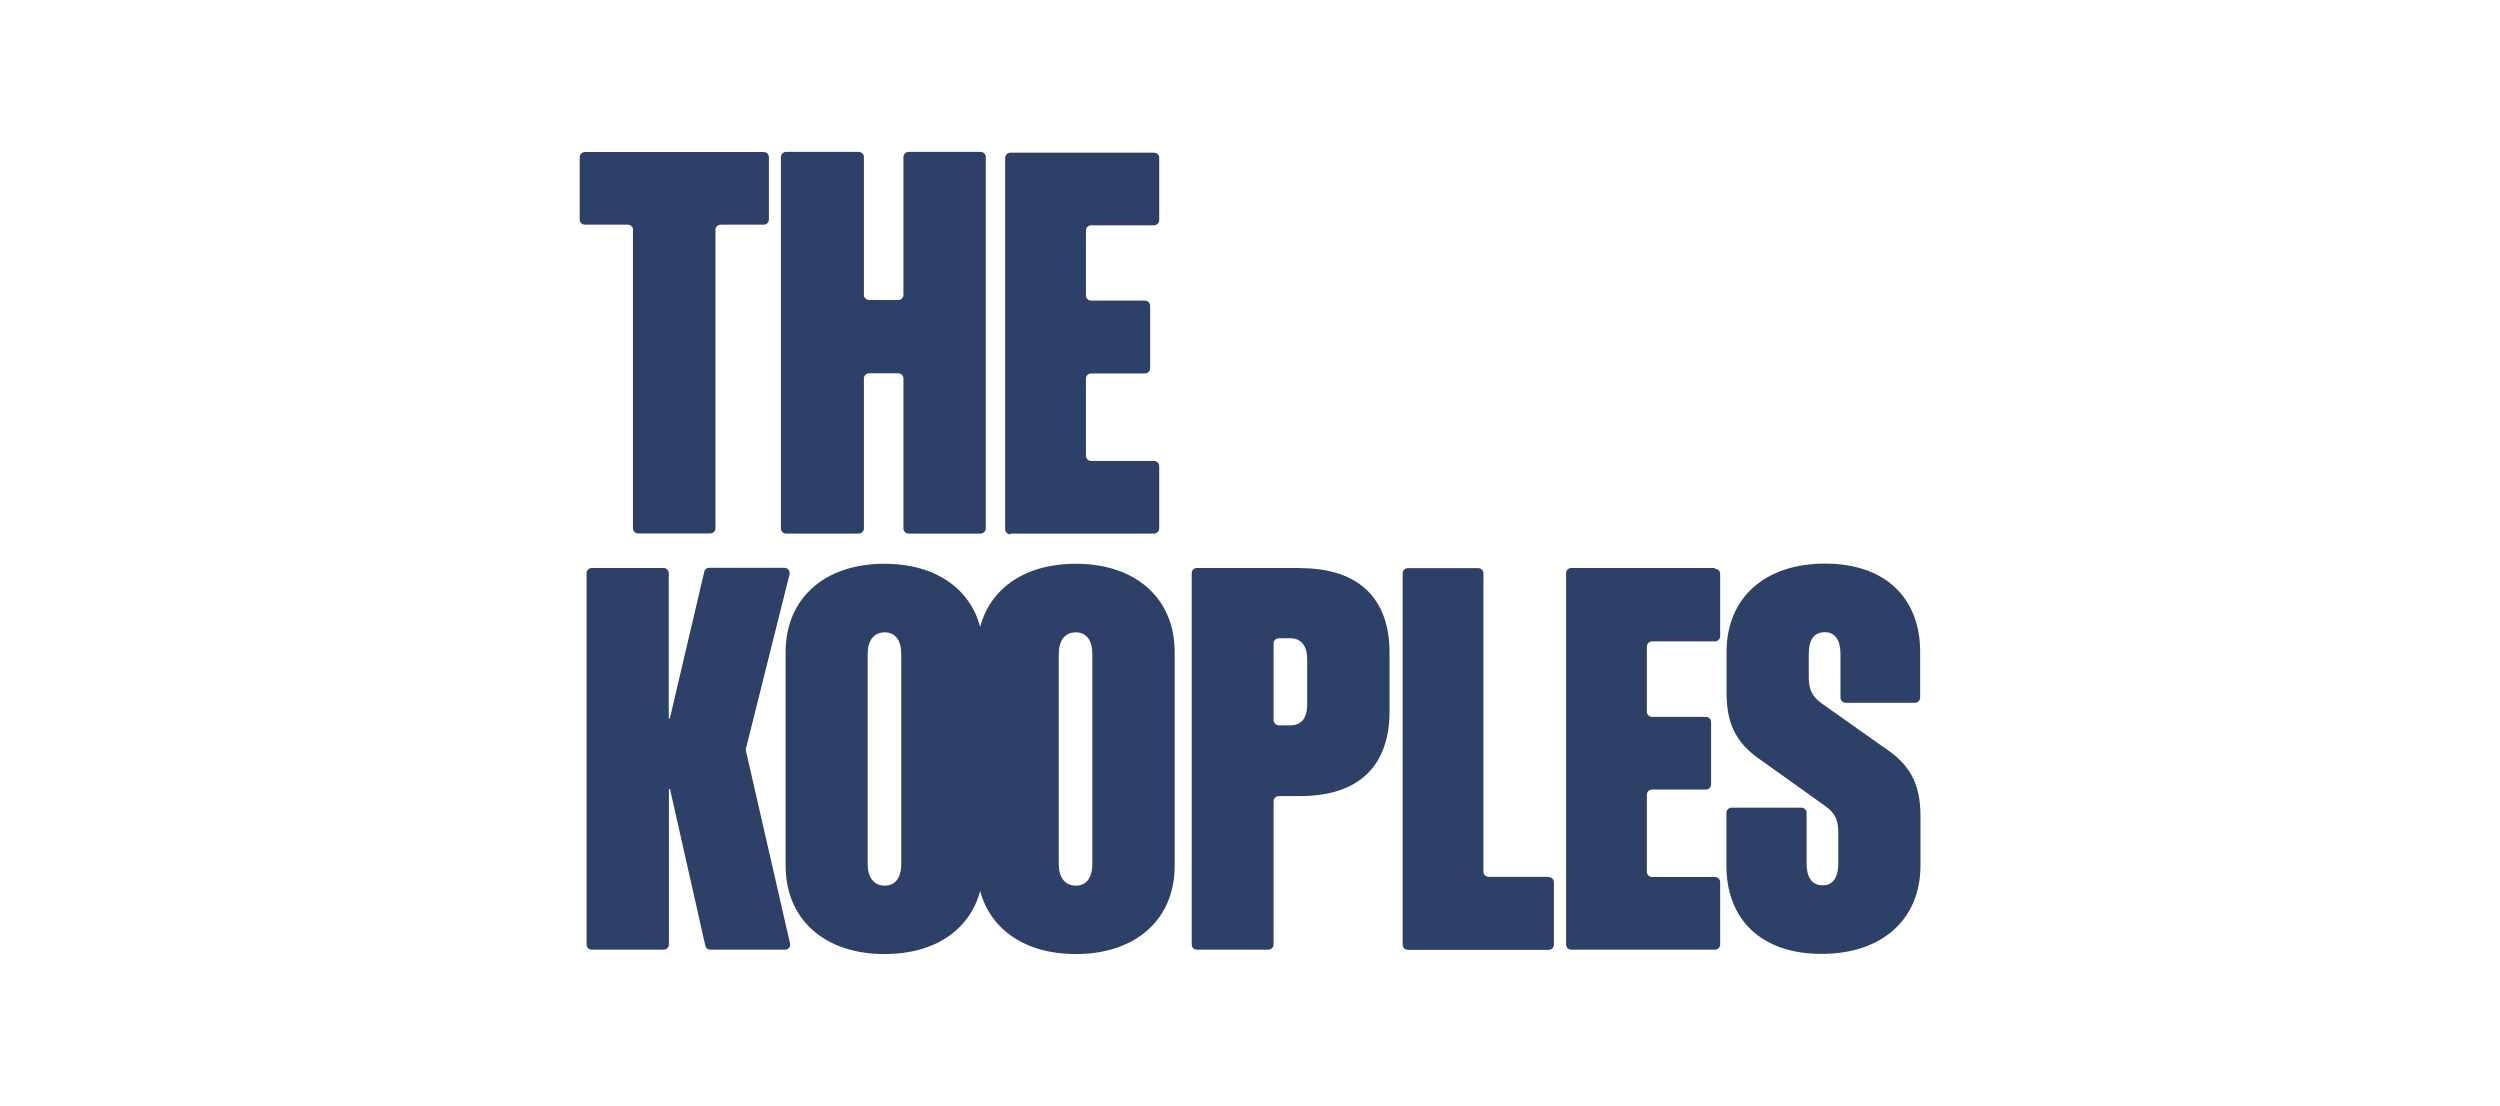
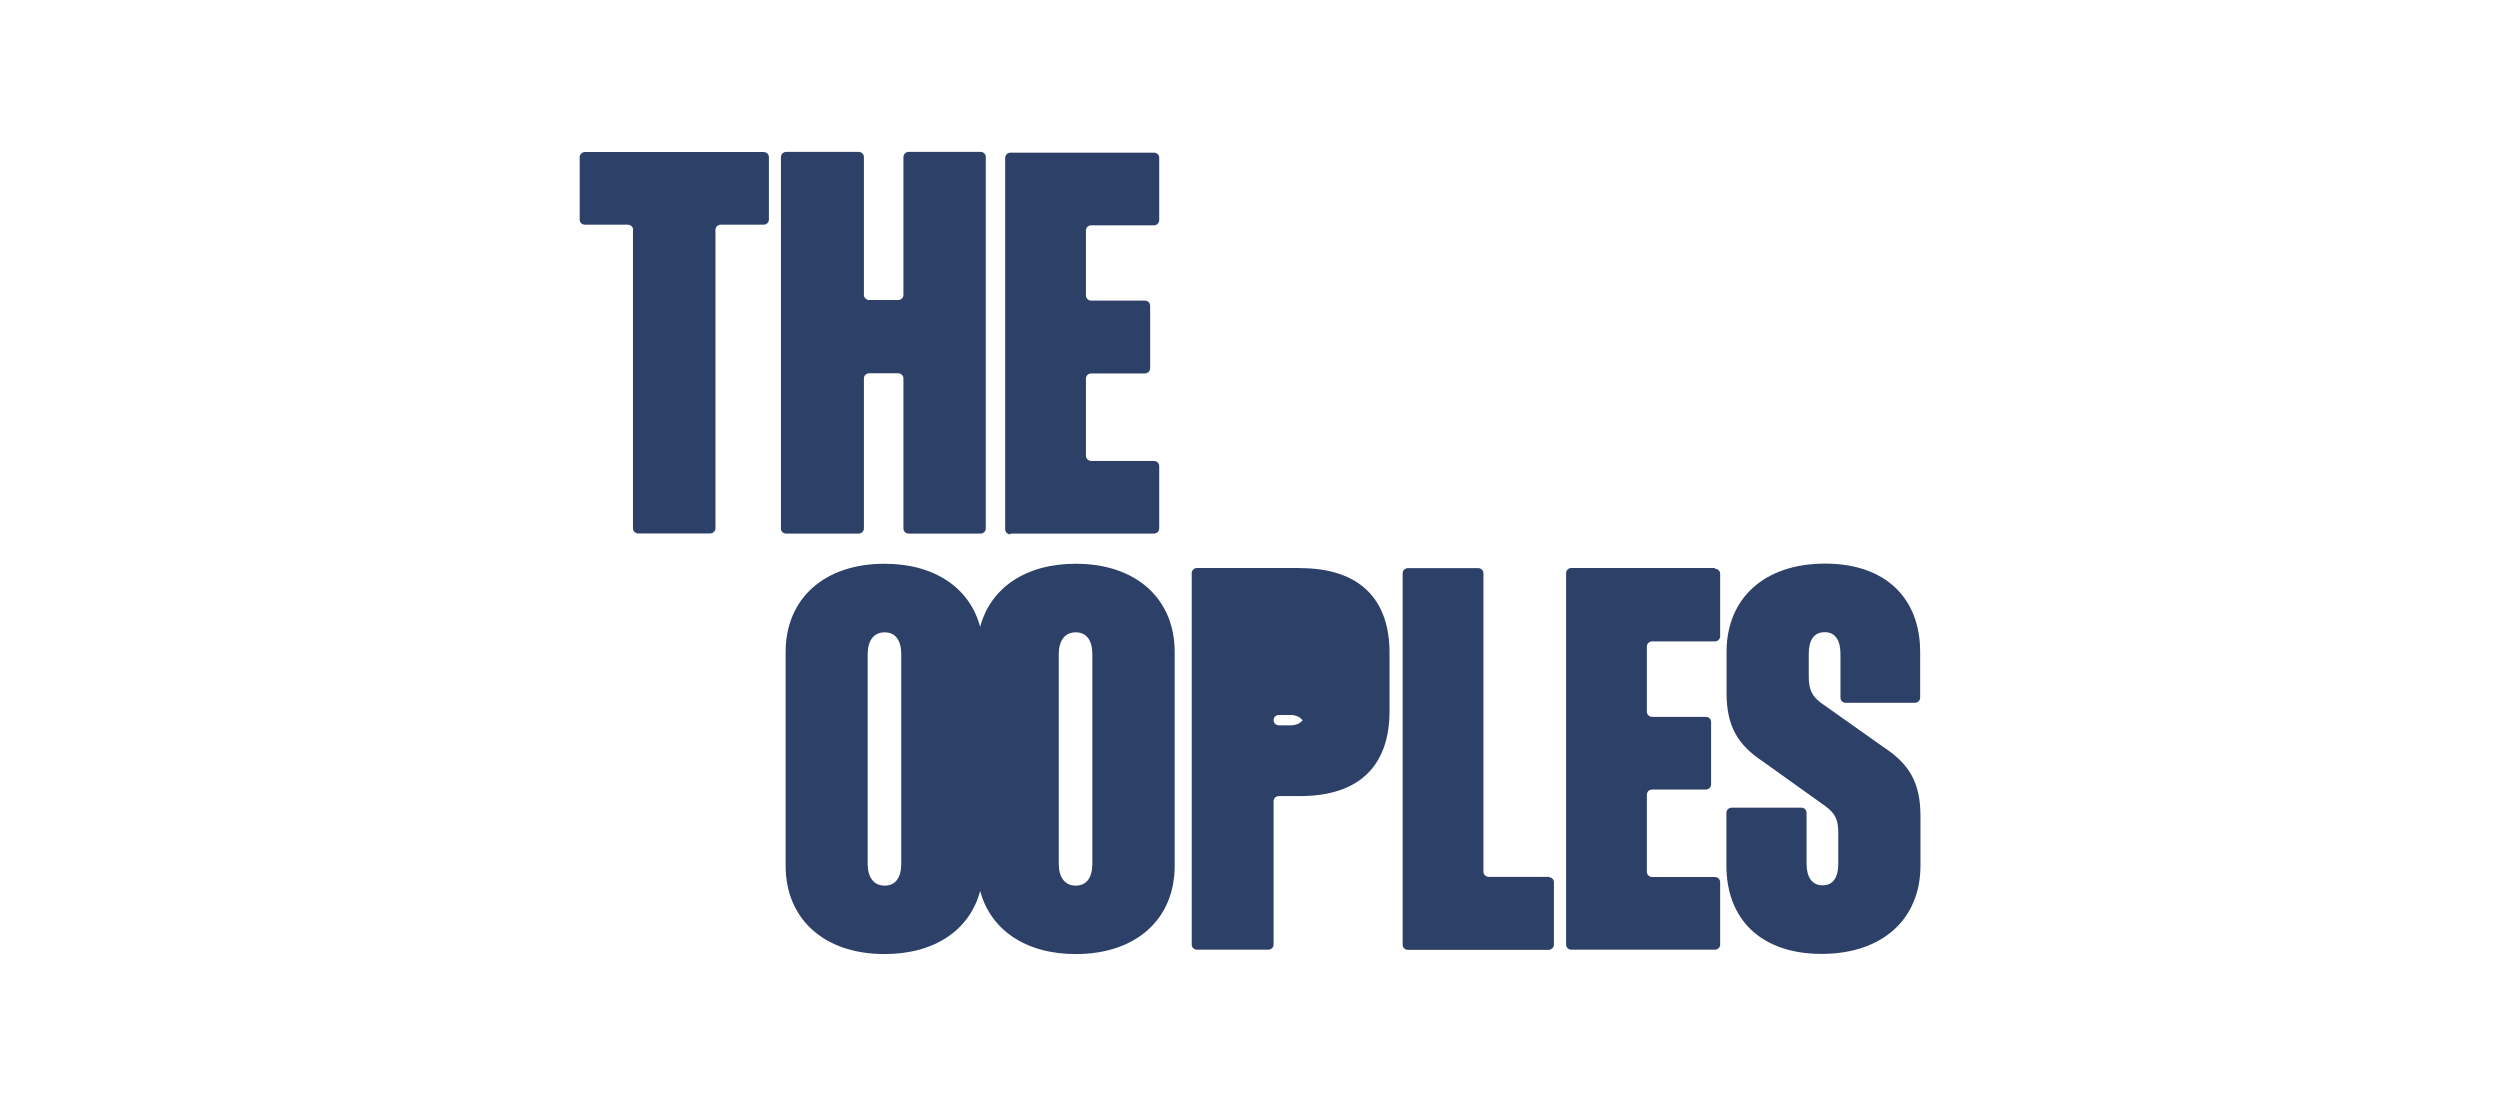
<svg xmlns="http://www.w3.org/2000/svg" id="Layer_1" viewBox="0 0 160 70.78">
  <defs>
    <style>
      .cls-1 {
        fill: #2d4068;
      }
    </style>
  </defs>
  <path class="cls-1" d="M40.51,14.71v19.1c0,.19.15.33.34.33h4.6c.19,0,.34-.15.34-.33V14.71c0-.19.15-.33.34-.33h2.74c.19,0,.34-.15.34-.33v-3.99c0-.19-.15-.33-.34-.33h-11.43c-.19,0-.34.15-.34.33v3.99c0,.19.15.33.34.33h2.74c.19,0,.34.15.34.33Z" />
  <path class="cls-1" d="M50.32,34.15h4.63c.19,0,.34-.15.34-.33v-9.6c0-.19.15-.33.34-.33h1.85c.19,0,.34.15.34.33v9.6c0,.19.15.33.34.33h4.59c.19,0,.34-.15.34-.33V10.05c0-.19-.15-.33-.34-.33h-4.59c-.19,0-.34.15-.34.33v8.82c0,.19-.15.33-.34.33h-1.85c-.19,0-.34-.15-.34-.33v-8.82c0-.19-.15-.33-.34-.33h-4.63c-.19,0-.34.15-.34.33v23.77c-.01.19.15.33.34.33Z" />
  <path class="cls-1" d="M64.67,34.15h9.18c.19,0,.34-.15.34-.33v-3.99c0-.19-.15-.33-.34-.33h-4.01c-.19,0-.34-.15-.34-.33v-4.94c0-.19.15-.33.34-.33h3.43c.19,0,.34-.15.34-.33v-4c0-.19-.15-.33-.34-.33h-3.43c-.19,0-.34-.15-.34-.33v-4.16c0-.19.15-.33.34-.33h4.01c.19,0,.34-.15.34-.33v-3.99c0-.19-.15-.33-.34-.33h-9.18c-.19,0-.34.15-.34.33v23.77c0,.19.16.33.34.33Z" />
-   <path class="cls-1" d="M47.74,48.07c-.01-.05-.01-.1,0-.16l2.79-11.15c.05-.21-.1-.42-.32-.42h-4.82c-.16,0-.29.1-.32.26l-2.2,9.38h-.07v-9.3c0-.19-.15-.33-.34-.33h-4.58c-.19,0-.34.15-.34.33v23.77c0,.19.15.33.34.33h4.59c.19,0,.34-.15.34-.33v-9.95h.07l2.26,10.02c.03.16.17.26.32.26h4.78c.22,0,.38-.2.32-.41l-2.82-12.31Z" />
  <path class="cls-1" d="M68.85,36.08c-3.22,0-5.46,1.55-6.12,4.04-.66-2.48-2.9-4.04-6.12-4.04-3.87,0-6.33,2.24-6.33,5.65v13.68c0,3.4,2.46,5.65,6.33,5.65,3.22,0,5.46-1.55,6.12-4.04.66,2.48,2.9,4.04,6.12,4.04,3.87,0,6.33-2.24,6.33-5.65v-13.68c0-3.41-2.46-5.65-6.33-5.65ZM57.68,55.28c0,.86-.35,1.4-1.06,1.4s-1.09-.54-1.09-1.4v-13.41c0-.86.38-1.4,1.09-1.4s1.06.54,1.06,1.4v13.41ZM69.91,55.28c0,.86-.35,1.4-1.06,1.4s-1.09-.54-1.09-1.4v-13.41c0-.86.38-1.4,1.09-1.4s1.06.54,1.06,1.4v13.41Z" />
-   <path class="cls-1" d="M83.18,36.35h-6.57c-.19,0-.34.15-.34.33v23.77c0,.19.15.33.34.33h4.56c.19,0,.34-.15.34-.33v-9.17c0-.19.15-.33.34-.33h1.34c3.87,0,5.74-2.01,5.74-5.44v-3.74c0-3.4-1.89-5.41-5.74-5.41ZM83.66,45.1c0,.86-.38,1.32-1.06,1.32h-.75c-.19,0-.34-.15-.34-.33v-4.91c0-.19.15-.33.34-.33h.75c.68,0,1.06.51,1.06,1.32v2.93Z" />
+   <path class="cls-1" d="M83.18,36.35h-6.57c-.19,0-.34.15-.34.33v23.77c0,.19.15.33.34.33h4.56c.19,0,.34-.15.34-.33v-9.17c0-.19.15-.33.34-.33h1.34c3.87,0,5.74-2.01,5.74-5.44v-3.74c0-3.4-1.89-5.41-5.74-5.41ZM83.66,45.1c0,.86-.38,1.32-1.06,1.32h-.75c-.19,0-.34-.15-.34-.33c0-.19.15-.33.34-.33h.75c.68,0,1.06.51,1.06,1.32v2.93Z" />
  <path class="cls-1" d="M99.12,56.12h-3.84c-.19,0-.34-.15-.34-.33v-19.1c0-.19-.15-.33-.34-.33h-4.49c-.19,0-.34.15-.34.33v23.77c0,.19.15.33.34.33h9c.19,0,.34-.15.34-.33v-3.99c.01-.18-.14-.33-.32-.33Z" />
  <path class="cls-1" d="M109.75,36.35h-9.18c-.19,0-.34.15-.34.33v23.77c0,.19.15.33.34.33h9.18c.19,0,.34-.15.34-.33v-3.99c0-.19-.15-.33-.34-.33h-4.01c-.19,0-.34-.15-.34-.33v-4.94c0-.19.15-.33.34-.33h3.43c.19,0,.34-.15.34-.33v-3.99c0-.19-.15-.33-.34-.33h-3.43c-.19,0-.34-.15-.34-.33v-4.17c0-.19.15-.33.34-.33h4.01c.19,0,.34-.15.34-.33v-3.99c0-.19-.15-.33-.34-.33Z" />
  <path class="cls-1" d="M120.55,47.82l-4-2.83c-.54-.41-.79-.81-.79-1.67v-1.46c0-.86.3-1.4,1.03-1.4.68,0,1,.54,1,1.4v2.79c0,.19.15.33.34.33h4.42c.19,0,.34-.15.34-.33v-2.93c0-3.44-2.22-5.65-6.09-5.65s-6.3,2.21-6.3,5.65v2.62c0,2.15.72,3.34,2.36,4.42l4,2.86c.54.41.79.78.79,1.67v1.97c0,.86-.3,1.4-1,1.4s-1.03-.54-1.03-1.4v-3.24c0-.19-.15-.33-.34-.33h-4.45c-.19,0-.34.15-.34.33v3.38c0,3.44,2.22,5.65,6.09,5.65s6.33-2.21,6.33-5.65v-3.17c0-2.13-.71-3.33-2.36-4.41Z" />
</svg>